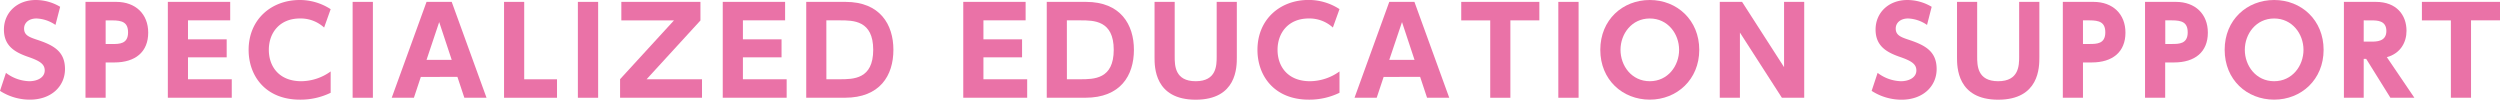
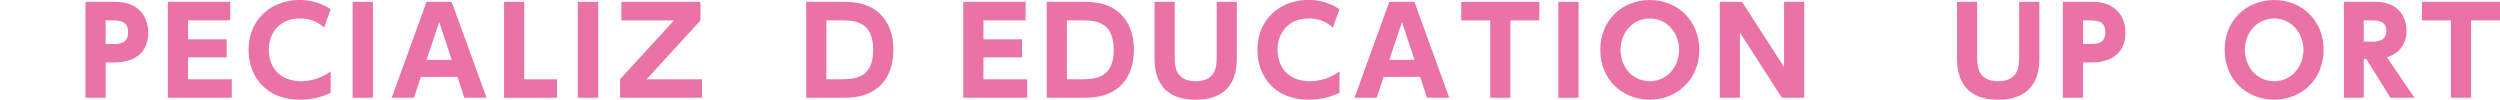
<svg xmlns="http://www.w3.org/2000/svg" viewBox="0 0 1329.83 53.03">
  <defs>
    <style>.cls-1{fill:#ea72a7;}</style>
  </defs>
  <g id="レイヤー_2" data-name="レイヤー 2">
    <g id="レイヤー_1-2" data-name="レイヤー 1">
-       <path class="cls-1" d="M29.5,13.26A19,19,0,0,0,19.41,9.83c-4.12,0-6.6,2.35-6.6,5.33,0,3.36,2.29,4.44,6.47,5.84,8.88,2.91,15.29,6.08,15.29,15.73C34.57,45.8,27.4,53,15.92,53A29.17,29.17,0,0,1,0,48.33l3.17-9.57A21.46,21.46,0,0,0,15.54,43.2c4.38,0,8.25-2,8.25-5.71,0-3.3-2.41-5-8.44-7.11C8.12,27.91,2.09,24.61,2.09,15.73S8.94,0,19.09,0A25.43,25.43,0,0,1,32,3.62Z" />
      <path class="cls-1" d="M61.84,1c10.28,0,17,6.47,17,16.36,0,10.28-6.85,15.86-18,15.86H56.2V52H45.48V1ZM59.69,23.41c3.8,0,8.43,0,8.43-6.16,0-5.45-3.23-6.4-8.43-6.4H56.2V23.41Z" />
      <path class="cls-1" d="M120.58,20.93v9.58H100V42.18h23.28V52h-34V1h33.17v9.83H100V20.93Z" />
      <path class="cls-1" d="M175.89,49.35A36.49,36.49,0,0,1,159.53,53c-18.4,0-27.28-12.75-27.28-26.45C132.25,10.34,144.31,0,159.47,0a30.18,30.18,0,0,1,16.42,4.88l-3.48,9.77a18.44,18.44,0,0,0-12.88-4.82C148.81,9.83,143,17.38,143,26.51c0,8.88,5.46,16.69,17.26,16.69A27.12,27.12,0,0,0,175.89,38Z" />
      <path class="cls-1" d="M198.35,1V52H187.57V1Z" />
      <path class="cls-1" d="M223.85,40.91,220.17,52h-11.8L226.89,1h13.39L258.8,52H247l-3.68-11.1Zm16.43-9.07-6.66-20.1-6.73,20.1Z" />
      <path class="cls-1" d="M278.84,1V42.18h17.45V52H268.12V1Z" />
      <path class="cls-1" d="M318.17,1V52H307.39V1Z" />
      <path class="cls-1" d="M372.59,1v9.89L343.92,42.18h29.5V52H329.84V42.12l28.67-31.27h-28V1Z" />
-       <path class="cls-1" d="M415.73,20.93v9.58H395.18V42.18h23.27V52h-34V1h33.17v9.83H395.18V20.93Z" />
      <path class="cls-1" d="M428.86,1h20.87c18.39,0,25.5,12.05,25.5,25.49,0,13.71-7.17,25.5-25.82,25.5H428.86Zm10.72,41.16h6.91c7.49,0,18,0,18-15.67s-10.6-15.66-17.7-15.66h-7.23Z" />
      <path class="cls-1" d="M543.67,20.93v9.58H523.12V42.18h23.27V52h-34V1h33.17v9.83H523.12V20.93Z" />
      <path class="cls-1" d="M556.8,1h20.87c18.39,0,25.5,12.05,25.5,25.49,0,13.71-7.17,25.5-25.82,25.5H556.8Zm10.72,41.16h6.91c7.49,0,18,0,18-15.67s-10.6-15.66-17.7-15.66h-7.23Z" />
      <path class="cls-1" d="M657.91,1V30.51c0,5.14,0,22.52-21.89,22.52s-21.88-17.45-21.88-22.46V1h10.72V30.07c0,4.63,0,13.13,11.16,13.13s11.17-8.5,11.17-13.13V1Z" />
      <path class="cls-1" d="M712.52,49.35A36.49,36.49,0,0,1,696.16,53c-18.4,0-27.28-12.75-27.28-26.45,0-16.24,12-26.58,27.21-26.58a30.19,30.19,0,0,1,16.43,4.88L709,14.65a18.4,18.4,0,0,0-12.87-4.82c-10.72,0-16.56,7.55-16.56,16.68,0,8.88,5.46,16.69,17.25,16.69A27.16,27.16,0,0,0,712.52,38Z" />
      <path class="cls-1" d="M736,40.91,732.31,52h-11.8L739,1h13.38l18.52,51h-11.8l-3.68-11.1Zm16.43-9.07-6.66-20.1L739,31.84Z" />
      <path class="cls-1" d="M803.42,52H792.7V10.85H777.28V1h41.55v9.83H803.42Z" />
      <path class="cls-1" d="M839.7,1V52H828.92V1Z" />
      <path class="cls-1" d="M877.57,0c14.52,0,26.32,10.72,26.32,26.51S892,53,877.57,53,851.25,42.5,851.25,26.51,863.17,0,877.57,0Zm0,43.2c9.64,0,15.6-8.19,15.6-16.69s-6-16.68-15.6-16.68S862,18,862,26.51,867.93,43.2,877.57,43.2Z" />
      <path class="cls-1" d="M926.67,1,949,35.71V1h10.72V52H947.85L925.52,17.32V52H914.8V1Z" />
-       <path class="cls-1" d="M1025.05,13.26A19,19,0,0,0,1015,9.83c-4.12,0-6.6,2.35-6.6,5.33,0,3.36,2.29,4.44,6.47,5.84,8.88,2.91,15.29,6.08,15.29,15.73,0,9.07-7.17,16.3-18.65,16.3a29.17,29.17,0,0,1-15.92-4.7l3.17-9.57a21.46,21.46,0,0,0,12.37,4.44c4.38,0,8.25-2,8.25-5.71,0-3.3-2.41-5-8.44-7.11-7.23-2.47-13.26-5.77-13.26-14.65S1004.49,0,1014.64,0a25.43,25.43,0,0,1,12.88,3.62Z" />
      <path class="cls-1" d="M1084.8,1V30.51c0,5.14,0,22.52-21.89,22.52S1041,35.58,1041,30.57V1h10.72V30.07c0,4.63,0,13.13,11.16,13.13s11.17-8.5,11.17-13.13V1Z" />
      <path class="cls-1" d="M1113.6,1c10.27,0,17,6.47,17,16.36,0,10.28-6.85,15.86-17.95,15.86H1108V52h-10.72V1Zm-2.16,22.39c3.81,0,8.44,0,8.44-6.16,0-5.45-3.24-6.4-8.44-6.4H1108V23.41Z" />
-       <path class="cls-1" d="M1157.43,1c10.27,0,17,6.47,17,16.36,0,10.28-6.85,15.86-18,15.86h-4.7V52h-10.72V1Zm-2.16,22.39c3.81,0,8.44,0,8.44-6.16,0-5.45-3.24-6.4-8.44-6.4h-3.49V23.41Z" />
-       <path class="cls-1" d="M1209.69,0C1224.22,0,1236,10.72,1236,26.51S1224.16,53,1209.69,53s-26.32-10.53-26.32-26.52S1195.3,0,1209.69,0Zm0,43.2c9.65,0,15.61-8.19,15.61-16.69s-6-16.68-15.61-16.68-15.6,8.18-15.6,16.68S1200.05,43.2,1209.69,43.2Z" />
+       <path class="cls-1" d="M1209.69,0C1224.22,0,1236,10.72,1236,26.51S1224.16,53,1209.69,53s-26.32-10.53-26.32-26.52S1195.3,0,1209.69,0Zm0,43.2c9.65,0,15.61-8.19,15.61-16.69s-6-16.68-15.61-16.68-15.6,8.18-15.6,16.68S1200.05,43.2,1209.69,43.2" />
      <path class="cls-1" d="M1263.8,1c11,0,16.3,7,16.3,15.41,0,6-3.11,12-10.46,14L1284.29,52h-12.75l-12.88-20.68h-1.33V52H1246.8V1Zm-6.47,9.83V22.14h4.06c2.67,0,8,0,8-5.65s-5.07-5.64-7.93-5.64Z" />
      <path class="cls-1" d="M1314.42,52H1303.7V10.85h-15.41V1h41.54v9.83h-15.41Z" />
    </g>
  </g>
</svg>